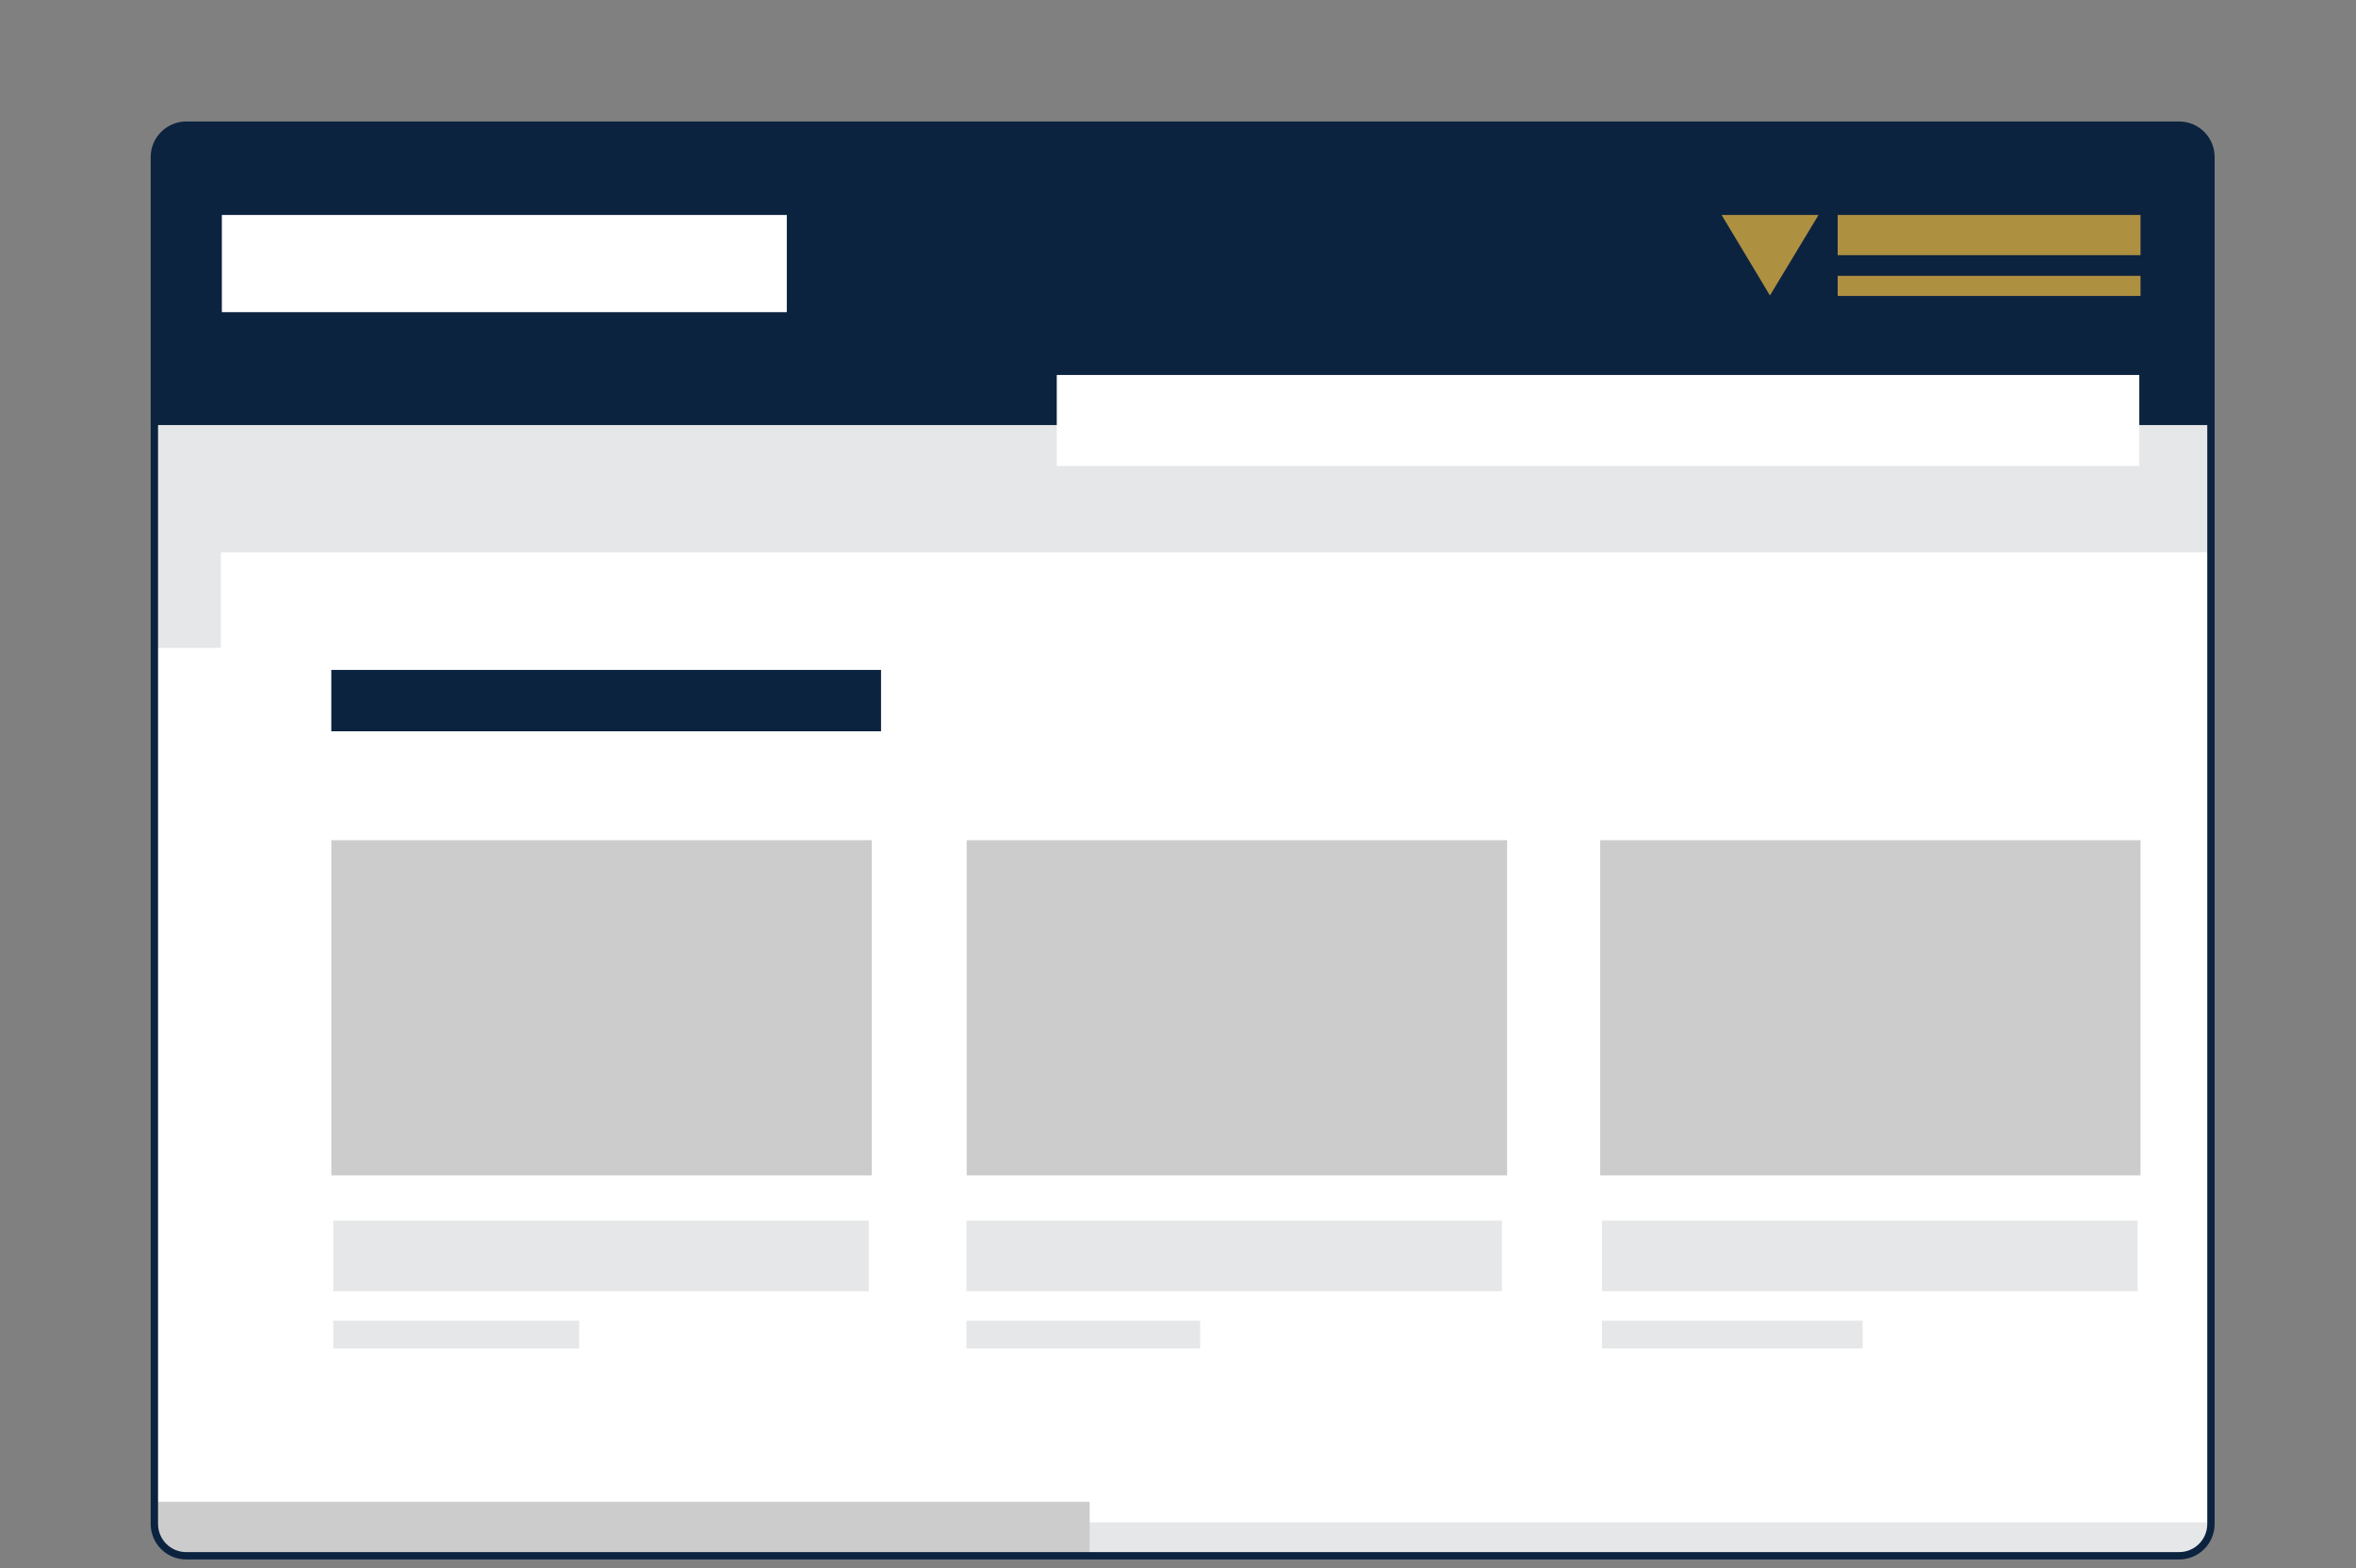
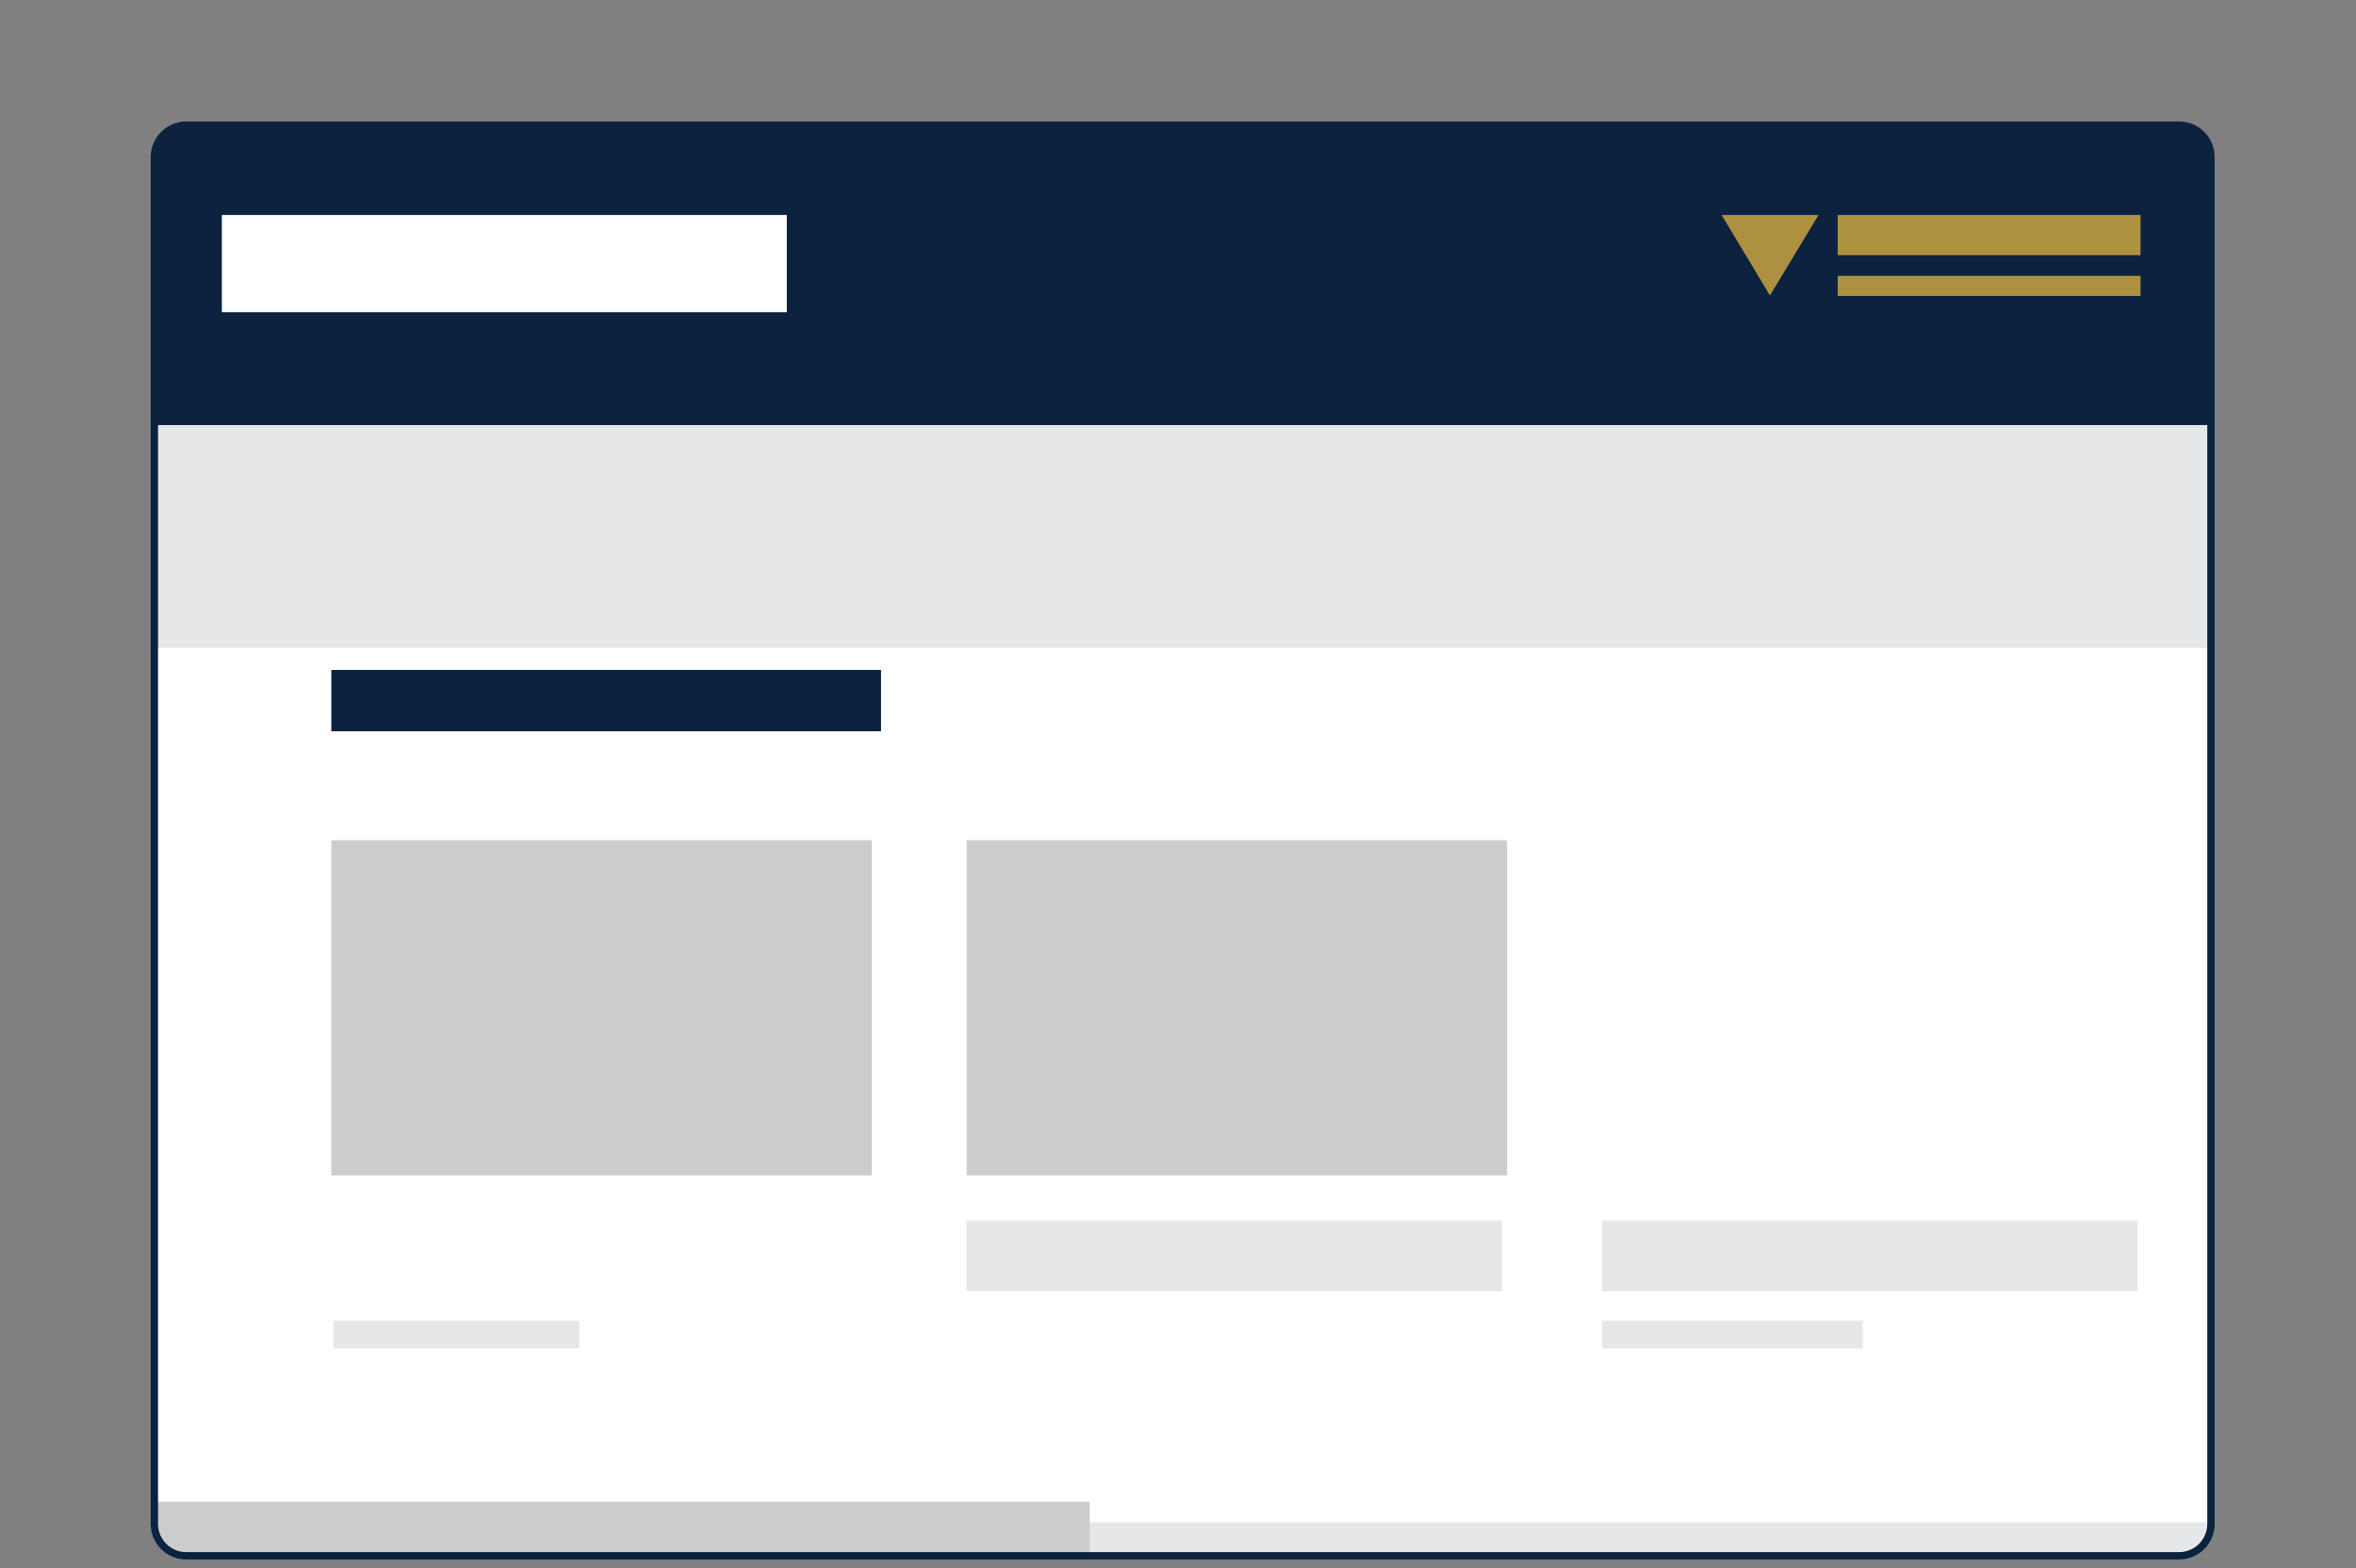
<svg xmlns="http://www.w3.org/2000/svg" xmlns:xlink="http://www.w3.org/1999/xlink" version="1.1" id="Layer_1" x="0px" y="0px" width="960px" height="639px" viewBox="0 0 960 639" style="enable-background:new 0 0 960 639;" xml:space="preserve">
  <rect x="0" y="0" width="960" height="639" fill="#808080" stroke="none" />
  <style type="text/css">
	.st0{fill:#FFFFFF;}
	.st1{clip-path:url(#SVGID_2_);fill:#0C233F;}
	.st2{clip-path:url(#SVGID_4_);fill:#E6E7E8;}
	.st3{clip-path:url(#SVGID_6_);fill:#FFFFFF;}
	.st4{clip-path:url(#SVGID_8_);fill:#FFFFFF;}
	.st5{clip-path:url(#SVGID_10_);fill:#FFFFFF;}
	.st6{clip-path:url(#SVGID_12_);fill:#AE9041;}
	.st7{clip-path:url(#SVGID_14_);fill:#AE9041;}
	.st8{clip-path:url(#SVGID_16_);fill:#AE9041;}
	.st9{clip-path:url(#SVGID_18_);fill:#E6E7E8;}
	.st10{clip-path:url(#SVGID_20_);fill:#E6E7E8;}
	.st11{clip-path:url(#SVGID_22_);fill:#E6E7E8;}
	.st12{clip-path:url(#SVGID_24_);fill:#E6E7E8;}
	.st13{clip-path:url(#SVGID_26_);fill:#E6E7E8;}
	.st14{clip-path:url(#SVGID_28_);fill:#E6E7E8;}
	.st15{clip-path:url(#SVGID_30_);fill:#0C233F;}
	.st16{clip-path:url(#SVGID_32_);fill:#CCCCCC;}
	.st17{clip-path:url(#SVGID_32_);fill:#E6E7E8;}
	.st18{clip-path:url(#SVGID_34_);fill:#CCCCCC;}
	.st19{clip-path:url(#SVGID_36_);fill:#CCCCCC;}
	.st20{fill:none;stroke:#0C233F;stroke-width:3;stroke-miterlimit:10;}
</style>
  <path class="st0" d="M75.9,51h812c7.2,0,13,5.8,13,13v557c0,7.2-5.8,13-13,13h-812c-7.2,0-13-5.8-13-13V64  C62.9,56.8,68.8,51,75.9,51z" />
  <g>
    <g>
      <g>
        <g>
          <defs>
            <path id="SVGID_1_" d="M75,51h812c7.2,0,13,5.8,13,13v557c0,7.2-5.8,13-13,13H75c-7.2,0-13-5.8-13-13V64C62,56.8,67.8,51,75,51       z" />
          </defs>
          <clipPath id="SVGID_2_">
            <use xlink:href="#SVGID_1_" style="overflow:visible;" />
          </clipPath>
          <rect x="62" y="51" class="st1" width="837.9" height="122.3" />
        </g>
      </g>
    </g>
    <g>
      <g>
        <g>
          <defs>
            <path id="SVGID_3_" d="M75,51h812c7.2,0,13,5.8,13,13v557c0,7.2-5.8,13-13,13H75c-7.2,0-13-5.8-13-13V64C62,56.8,67.8,51,75,51       z" />
          </defs>
          <clipPath id="SVGID_4_">
            <use xlink:href="#SVGID_3_" style="overflow:visible;" />
          </clipPath>
          <rect x="27.8" y="173.3" class="st2" width="906.2" height="90.7" />
        </g>
      </g>
    </g>
    <g>
      <g>
        <g>
          <defs>
-             <path id="SVGID_5_" d="M75,51h812c7.2,0,13,5.8,13,13v557c0,7.2-5.8,13-13,13H75c-7.2,0-13-5.8-13-13V64C62,56.8,67.8,51,75,51       z" />
-           </defs>
+             </defs>
          <clipPath id="SVGID_6_">
            <use xlink:href="#SVGID_5_" style="overflow:visible;" />
          </clipPath>
          <rect x="90" y="225.1" class="st3" width="809.9" height="49.9" />
        </g>
      </g>
    </g>
    <g>
      <g>
        <g>
          <defs>
            <path id="SVGID_7_" d="M75,51h812c7.2,0,13,5.8,13,13v557c0,7.2-5.8,13-13,13H75c-7.2,0-13-5.8-13-13V64C62,56.8,67.8,51,75,51       z" />
          </defs>
          <clipPath id="SVGID_8_">
            <use xlink:href="#SVGID_7_" style="overflow:visible;" />
          </clipPath>
-           <rect x="430.6" y="152.8" class="st4" width="441.1" height="37.1" />
        </g>
      </g>
    </g>
    <g>
      <g>
        <g>
          <defs>
            <path id="SVGID_9_" d="M75,51h812c7.2,0,13,5.8,13,13v557c0,7.2-5.8,13-13,13H75c-7.2,0-13-5.8-13-13V64C62,56.8,67.8,51,75,51       z" />
          </defs>
          <clipPath id="SVGID_10_">
            <use xlink:href="#SVGID_9_" style="overflow:visible;" />
          </clipPath>
          <rect x="90.4" y="87.6" class="st5" width="230.2" height="39.6" />
        </g>
      </g>
    </g>
    <g>
      <g>
        <g>
          <defs>
            <path id="SVGID_11_" d="M75,51h812c7.2,0,13,5.8,13,13v557c0,7.2-5.8,13-13,13H75c-7.2,0-13-5.8-13-13V64       C62,56.8,67.8,51,75,51z" />
          </defs>
          <clipPath id="SVGID_12_">
            <use xlink:href="#SVGID_11_" style="overflow:visible;" />
          </clipPath>
          <rect x="748.8" y="87.6" class="st6" width="123.4" height="16.4" />
        </g>
      </g>
    </g>
    <g>
      <g>
        <g>
          <defs>
            <path id="SVGID_13_" d="M75,51h812c7.2,0,13,5.8,13,13v557c0,7.2-5.8,13-13,13H75c-7.2,0-13-5.8-13-13V64       C62,56.8,67.8,51,75,51z" />
          </defs>
          <clipPath id="SVGID_14_">
            <use xlink:href="#SVGID_13_" style="overflow:visible;" />
          </clipPath>
          <rect x="748.8" y="112.4" class="st7" width="123.4" height="8.2" />
        </g>
      </g>
    </g>
    <g>
      <g>
        <g>
          <defs>
            <path id="SVGID_15_" d="M75,51h812c7.2,0,13,5.8,13,13v557c0,7.2-5.8,13-13,13H75c-7.2,0-13-5.8-13-13V64       C62,56.8,67.8,51,75,51z" />
          </defs>
          <clipPath id="SVGID_16_">
            <use xlink:href="#SVGID_15_" style="overflow:visible;" />
          </clipPath>
          <polygon class="st8" points="721.2,120.4 701.5,87.6 741,87.6     " />
        </g>
      </g>
    </g>
    <g>
      <g>
        <g>
          <defs>
-             <path id="SVGID_17_" d="M75,51h812c7.2,0,13,5.8,13,13v557c0,7.2-5.8,13-13,13H75c-7.2,0-13-5.8-13-13V64       C62,56.8,67.8,51,75,51z" />
-           </defs>
+             </defs>
          <clipPath id="SVGID_18_">
            <use xlink:href="#SVGID_17_" style="overflow:visible;" />
          </clipPath>
          <rect x="135.8" y="497.4" class="st9" width="218.2" height="28.8" />
        </g>
      </g>
    </g>
    <g>
      <g>
        <g>
          <defs>
            <path id="SVGID_19_" d="M75,51h812c7.2,0,13,5.8,13,13v557c0,7.2-5.8,13-13,13H75c-7.2,0-13-5.8-13-13V64       C62,56.8,67.8,51,75,51z" />
          </defs>
          <clipPath id="SVGID_20_">
            <use xlink:href="#SVGID_19_" style="overflow:visible;" />
          </clipPath>
          <rect x="135.8" y="538.2" class="st10" width="100.2" height="11.3" />
        </g>
      </g>
    </g>
    <g>
      <g>
        <g>
          <defs>
            <path id="SVGID_21_" d="M75,51h812c7.2,0,13,5.8,13,13v557c0,7.2-5.8,13-13,13H75c-7.2,0-13-5.8-13-13V64       C62,56.8,67.8,51,75,51z" />
          </defs>
          <clipPath id="SVGID_22_">
            <use xlink:href="#SVGID_21_" style="overflow:visible;" />
          </clipPath>
          <rect x="393.8" y="497.4" class="st11" width="218.2" height="28.8" />
        </g>
      </g>
    </g>
    <g>
      <g>
        <g>
          <defs>
            <path id="SVGID_23_" d="M75,51h812c7.2,0,13,5.8,13,13v557c0,7.2-5.8,13-13,13H75c-7.2,0-13-5.8-13-13V64       C62,56.8,67.8,51,75,51z" />
          </defs>
          <clipPath id="SVGID_24_">
            <use xlink:href="#SVGID_23_" style="overflow:visible;" />
          </clipPath>
-           <rect x="393.8" y="538.2" class="st12" width="95.2" height="11.3" />
        </g>
      </g>
    </g>
    <g>
      <g>
        <g>
          <defs>
            <path id="SVGID_25_" d="M75,51h812c7.2,0,13,5.8,13,13v557c0,7.2-5.8,13-13,13H75c-7.2,0-13-5.8-13-13V64       C62,56.8,67.8,51,75,51z" />
          </defs>
          <clipPath id="SVGID_26_">
            <use xlink:href="#SVGID_25_" style="overflow:visible;" />
          </clipPath>
          <rect x="652.8" y="497.4" class="st13" width="218.2" height="28.8" />
        </g>
      </g>
    </g>
    <g>
      <g>
        <g>
          <defs>
            <path id="SVGID_27_" d="M75,51h812c7.2,0,13,5.8,13,13v557c0,7.2-5.8,13-13,13H75c-7.2,0-13-5.8-13-13V64       C62,56.8,67.8,51,75,51z" />
          </defs>
          <clipPath id="SVGID_28_">
            <use xlink:href="#SVGID_27_" style="overflow:visible;" />
          </clipPath>
          <rect x="652.8" y="538.2" class="st14" width="106.2" height="11.3" />
        </g>
      </g>
    </g>
    <g>
      <g>
        <g>
          <defs>
            <path id="SVGID_29_" d="M75,51h812c7.2,0,13,5.8,13,13v557c0,7.2-5.8,13-13,13H75c-7.2,0-13-5.8-13-13V64       C62,56.8,67.8,51,75,51z" />
          </defs>
          <clipPath id="SVGID_30_">
            <use xlink:href="#SVGID_29_" style="overflow:visible;" />
          </clipPath>
          <rect x="135" y="273" class="st15" width="224" height="25" />
        </g>
      </g>
    </g>
    <g>
      <g>
        <g>
          <defs>
            <path id="SVGID_31_" d="M75,51h812c7.2,0,13,5.8,13,13v557c0,7.2-5.8,13-13,13H75c-7.2,0-13-5.8-13-13V64       C62,56.8,67.8,51,75,51z" />
          </defs>
          <clipPath id="SVGID_32_">
            <use xlink:href="#SVGID_31_" style="overflow:visible;" />
          </clipPath>
          <rect x="135" y="342.4" class="st16" width="220.2" height="136.6" />
          <rect x="62.9" y="620.4" class="st17" width="838" height="136.6" />
          <rect x="62.9" y="612" class="st16" width="381.1" height="145" />
        </g>
      </g>
    </g>
    <g>
      <g>
        <g>
          <defs>
-             <path id="SVGID_33_" d="M75,51h812c7.2,0,13,5.8,13,13v557c0,7.2-5.8,13-13,13H75c-7.2,0-13-5.8-13-13V64       C62,56.8,67.8,51,75,51z" />
-           </defs>
+             </defs>
          <clipPath id="SVGID_34_">
            <use xlink:href="#SVGID_33_" style="overflow:visible;" />
          </clipPath>
          <rect x="652" y="342.4" class="st18" width="220.2" height="136.6" />
        </g>
      </g>
    </g>
    <g>
      <g>
        <g>
          <defs>
            <path id="SVGID_35_" d="M75,51h812c7.2,0,13,5.8,13,13v557c0,7.2-5.8,13-13,13H75c-7.2,0-13-5.8-13-13V64       C62,56.8,67.8,51,75,51z" />
          </defs>
          <clipPath id="SVGID_36_">
            <use xlink:href="#SVGID_35_" style="overflow:visible;" />
          </clipPath>
          <rect x="393.9" y="342.4" class="st19" width="220.2" height="136.6" />
        </g>
      </g>
    </g>
    <g>
      <g>
        <g>
          <defs>
            <path id="SVGID_37_" d="M75,51h812c7.2,0,13,5.8,13,13v557c0,7.2-5.8,13-13,13H75c-7.2,0-13-5.8-13-13V64       C62,56.8,67.8,51,75,51z" />
          </defs>
          <clipPath id="SVGID_38_">
            <use xlink:href="#SVGID_37_" style="overflow:visible;" />
          </clipPath>
        </g>
      </g>
    </g>
    <g>
      <g>
        <g>
          <defs>
            <path id="SVGID_39_" d="M75,51h812c7.2,0,13,5.8,13,13v557c0,7.2-5.8,13-13,13H75c-7.2,0-13-5.8-13-13V64       C62,56.8,67.8,51,75,51z" />
          </defs>
          <clipPath id="SVGID_40_">
            <use xlink:href="#SVGID_39_" style="overflow:visible;" />
          </clipPath>
        </g>
      </g>
    </g>
    <g>
      <g>
        <g>
          <defs>
            <path id="SVGID_41_" d="M75,51h812c7.2,0,13,5.8,13,13v557c0,7.2-5.8,13-13,13H75c-7.2,0-13-5.8-13-13V64       C62,56.8,67.8,51,75,51z" />
          </defs>
          <clipPath id="SVGID_42_">
            <use xlink:href="#SVGID_41_" style="overflow:visible;" />
          </clipPath>
        </g>
      </g>
    </g>
  </g>
  <path class="st20" d="M75.9,51h812c7.2,0,13,5.8,13,13v557c0,7.2-5.8,13-13,13h-812c-7.2,0-13-5.8-13-13V64  C62.9,56.8,68.8,51,75.9,51z" />
</svg>